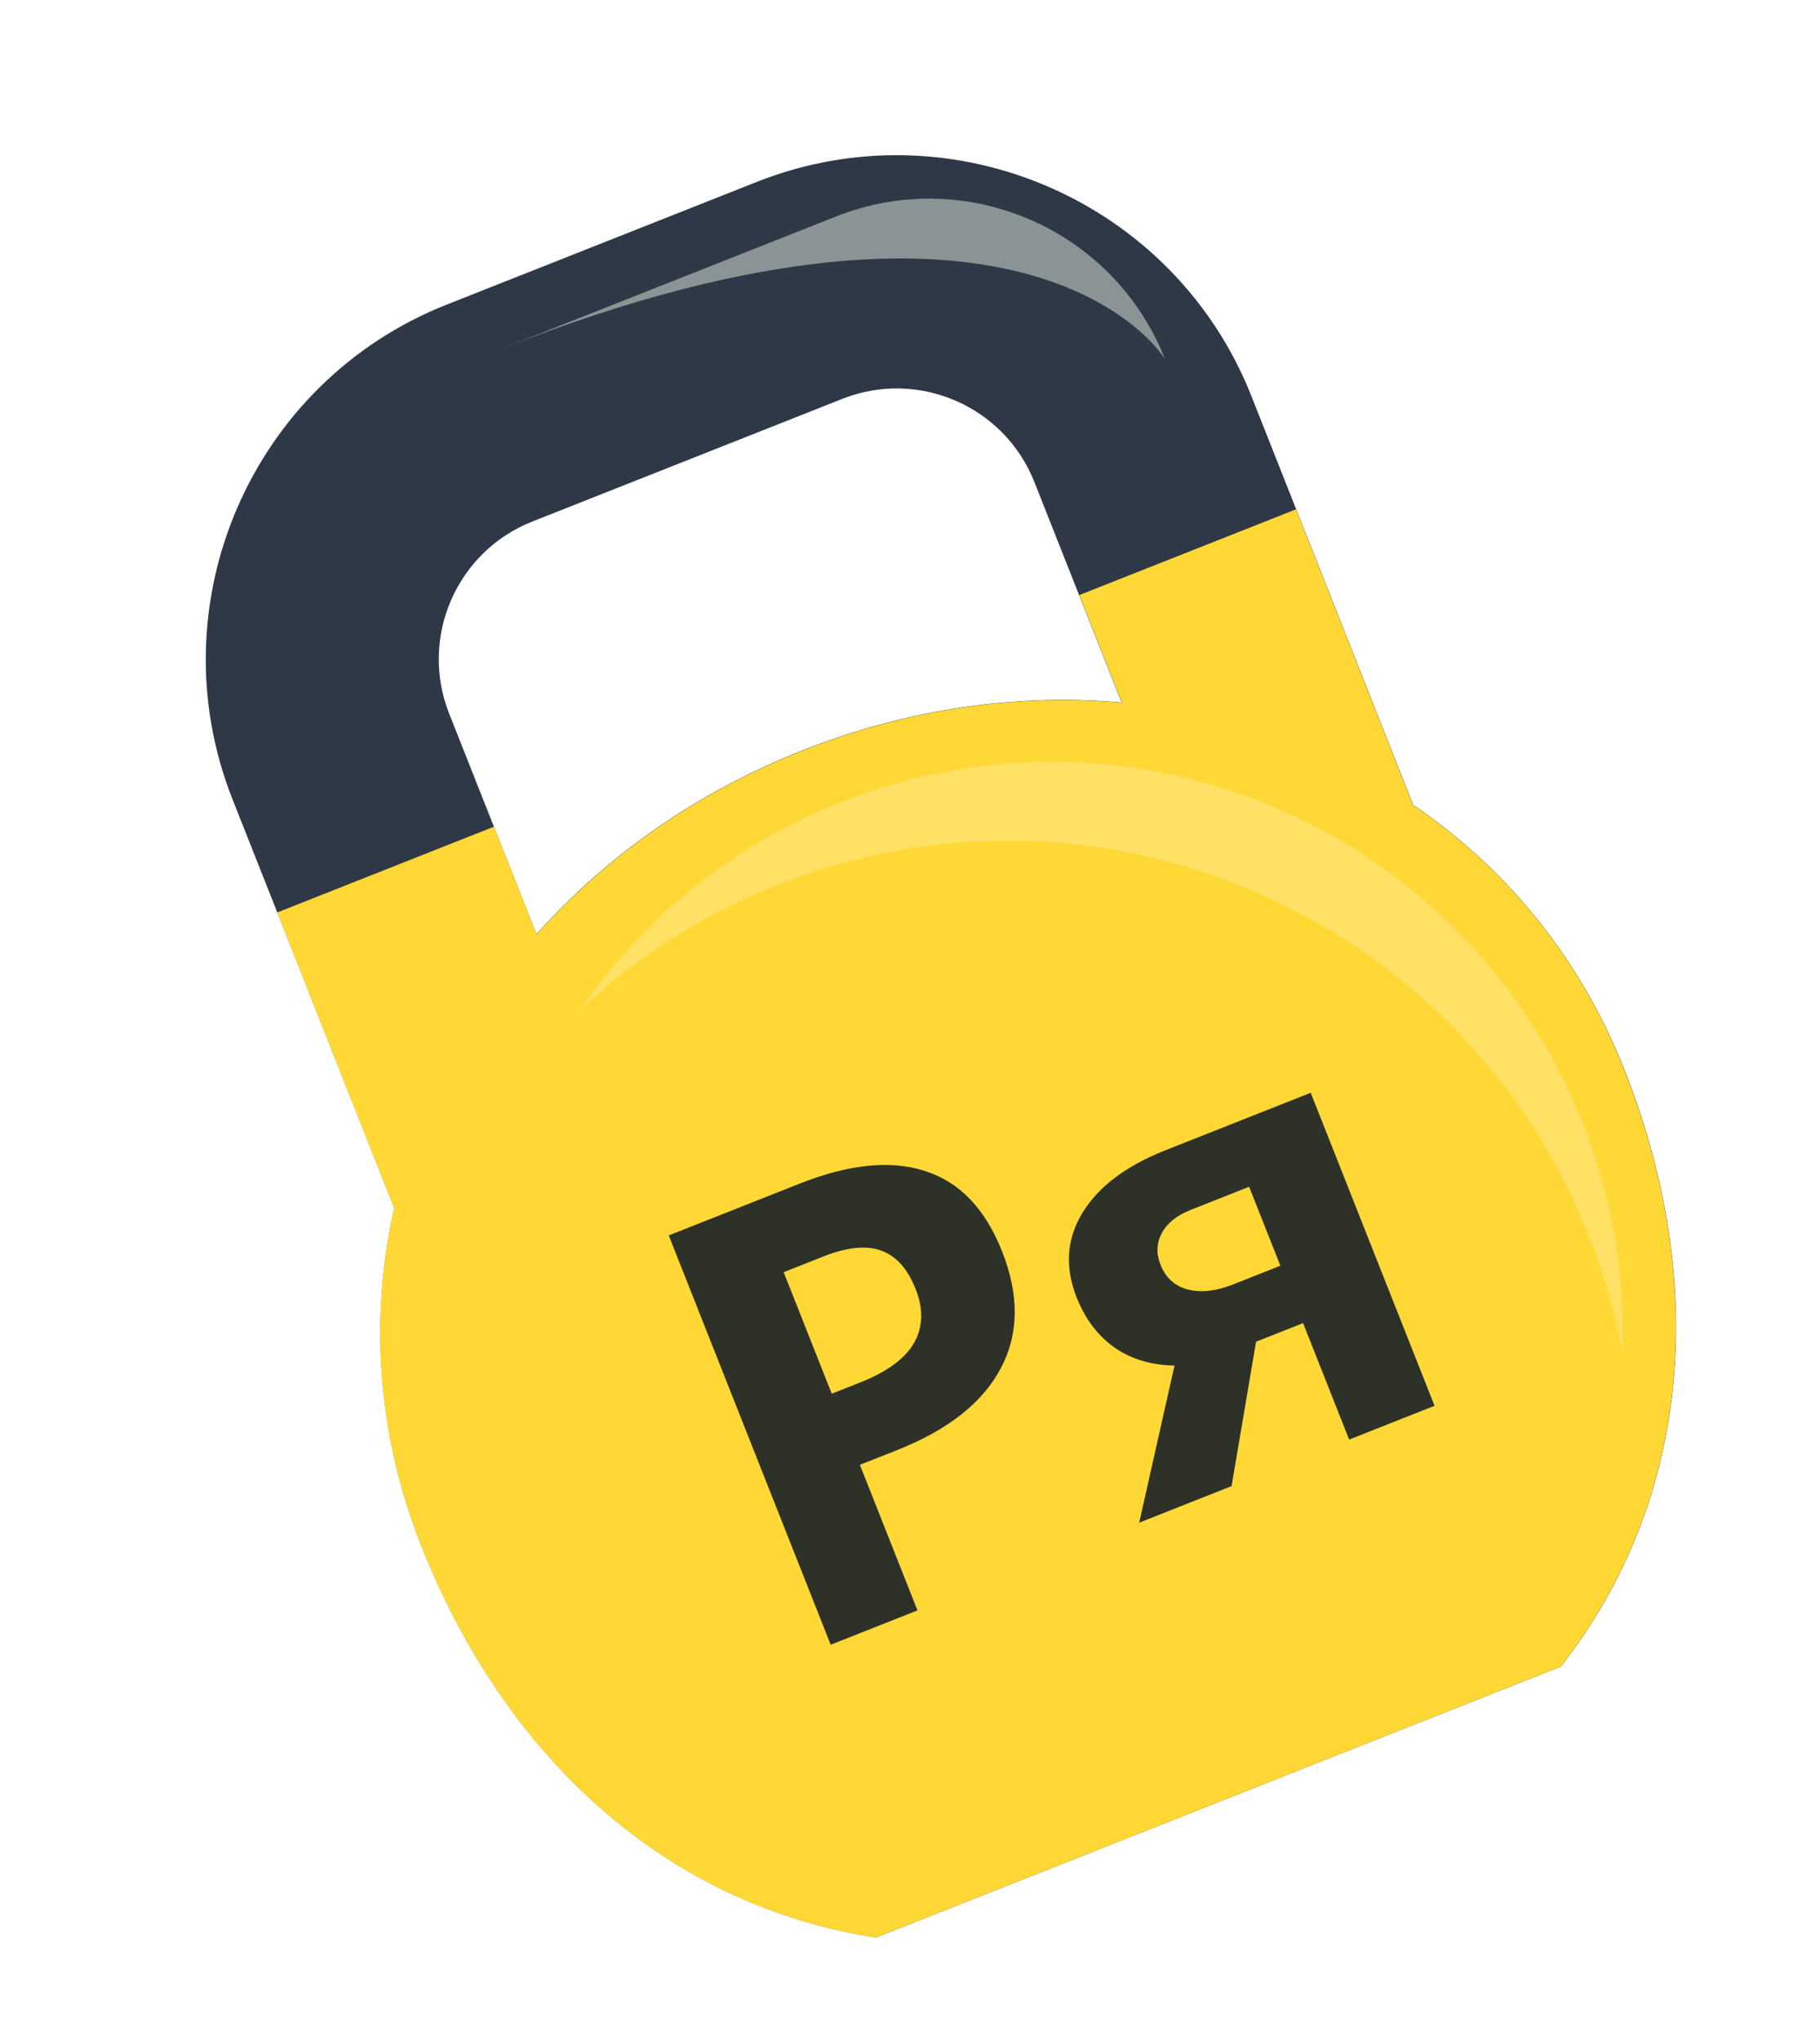
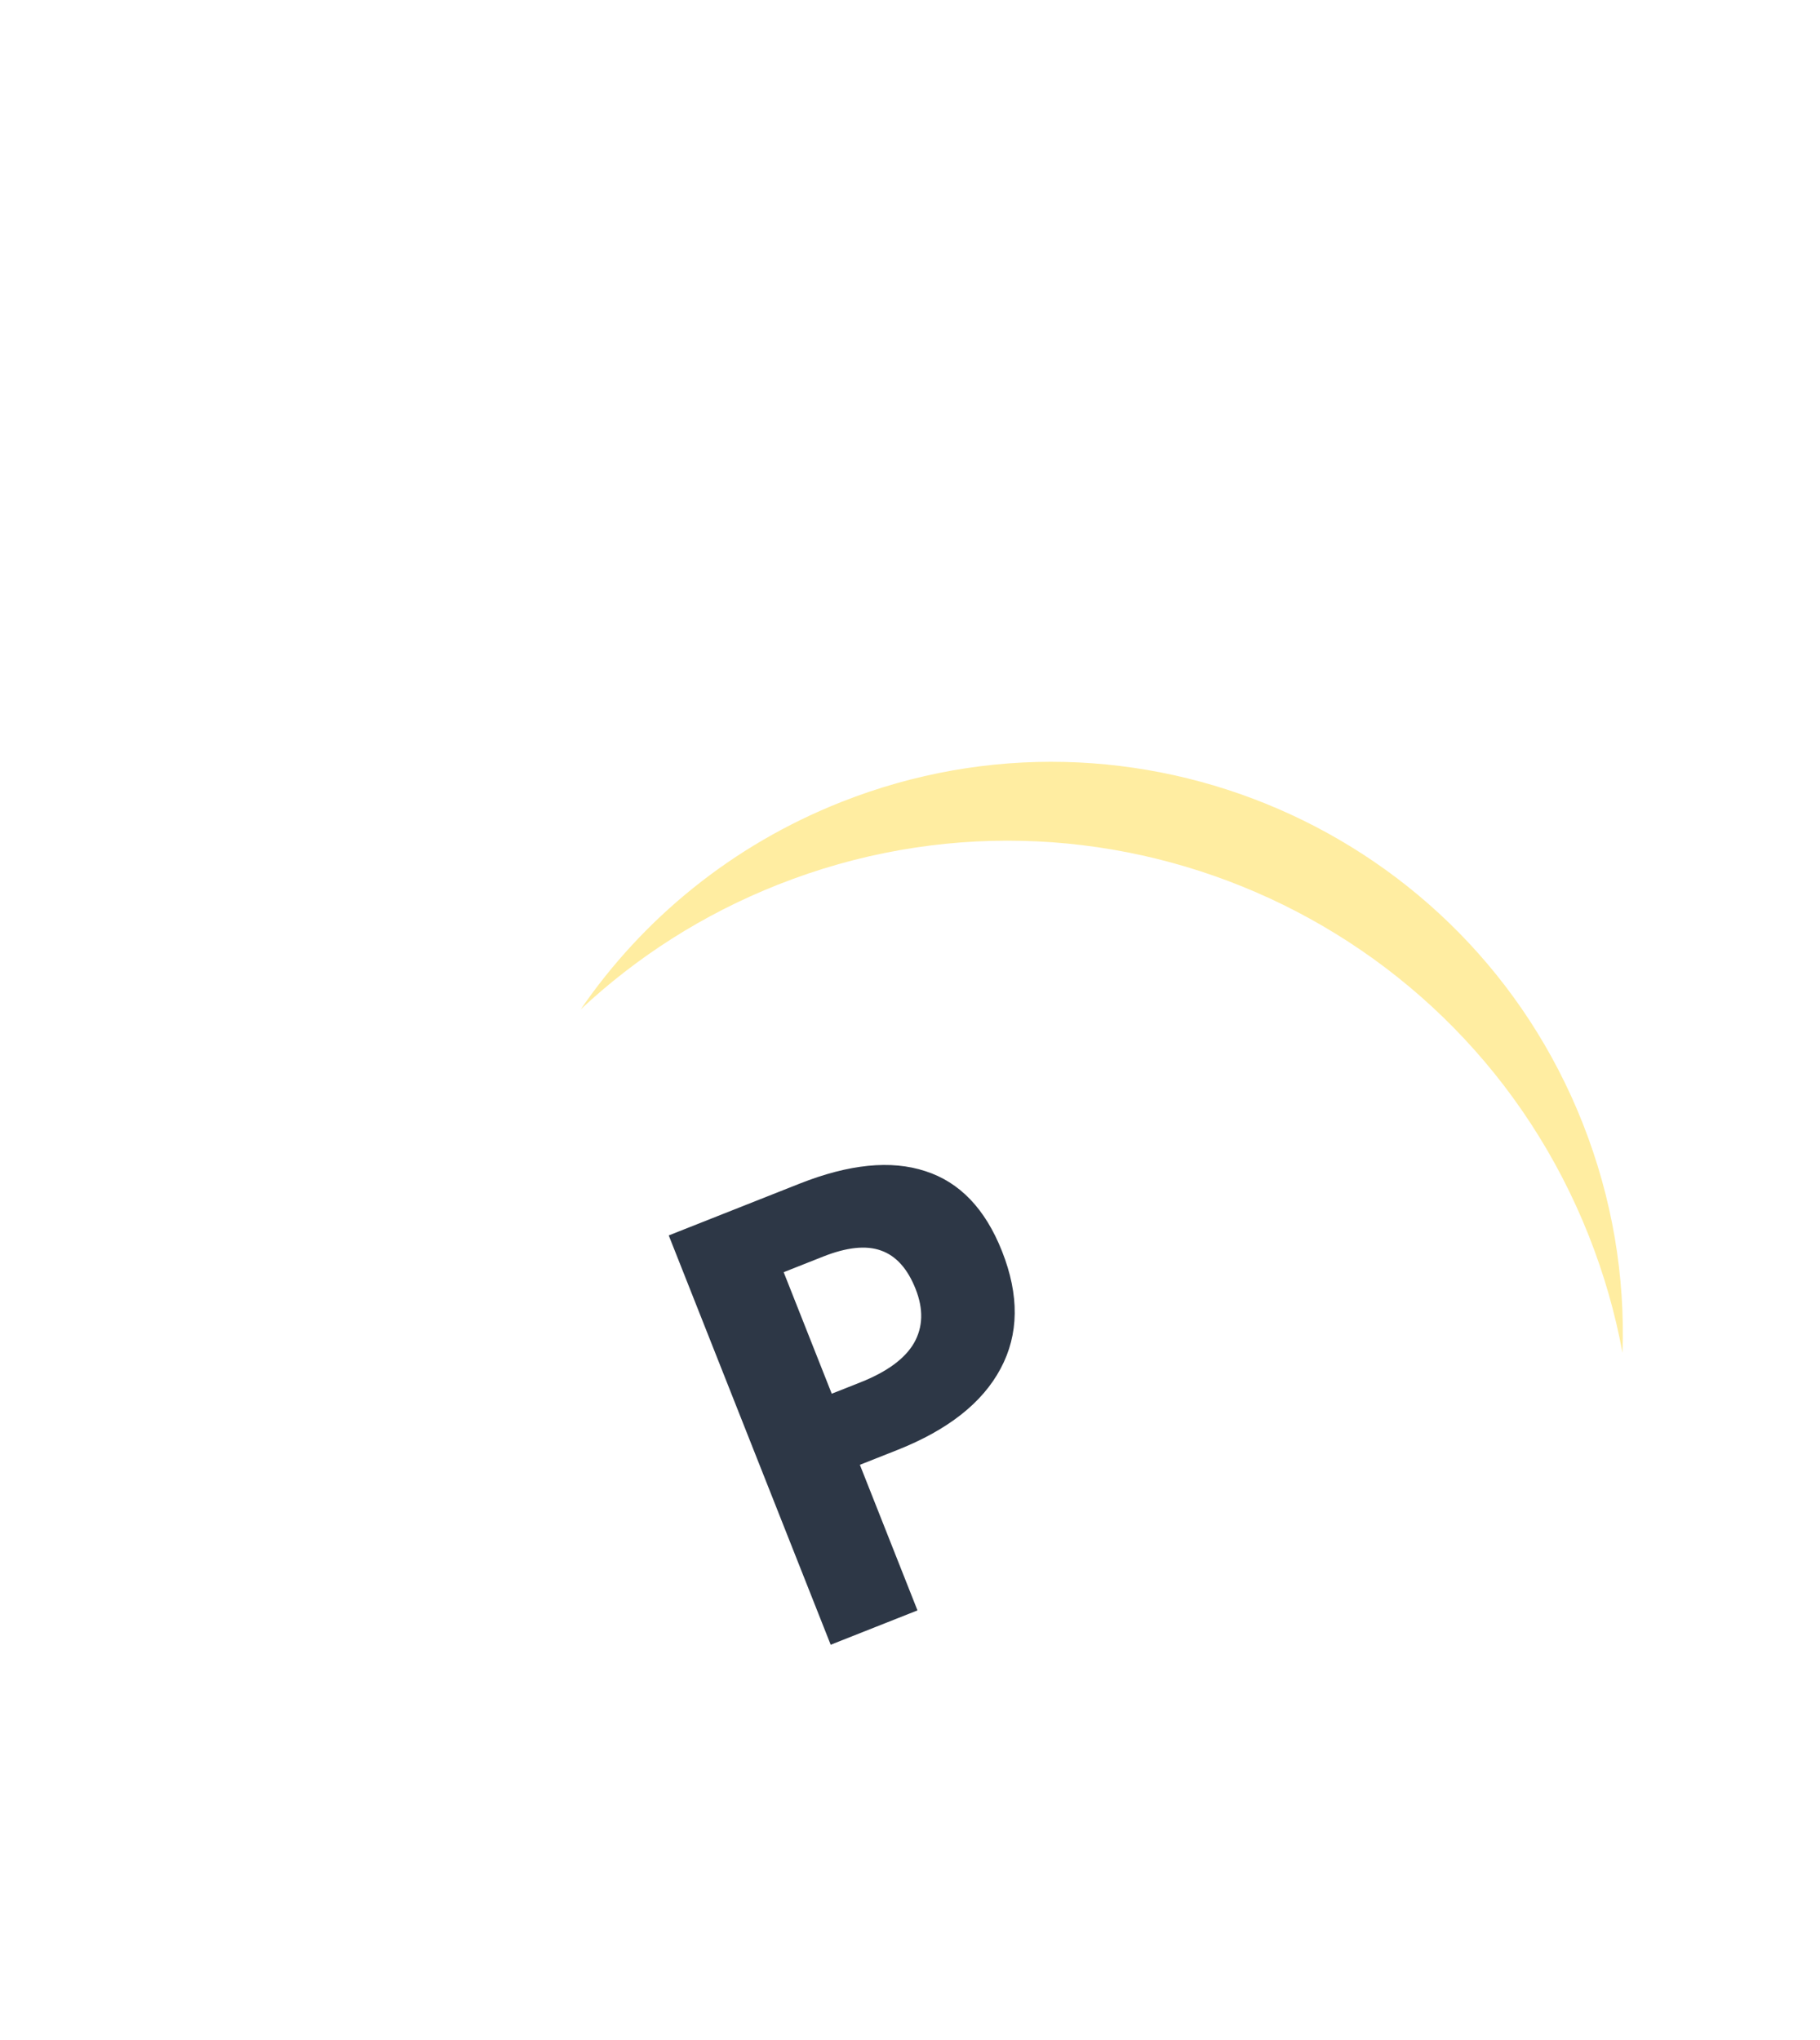
<svg xmlns="http://www.w3.org/2000/svg" width="273" height="306" viewBox="0 0 273 306" fill="none">
-   <path d="M211.968 120.715L187.709 59.406C176.115 30.105 142.822 15.689 113.521 27.283L66.998 45.691C37.697 57.285 23.282 90.578 34.875 119.879L59.135 181.189C55.483 197.484 56.493 214.891 63.199 231.838C75.624 263.239 99.511 285.634 131.394 290.614L234.145 249.958C253.988 224.511 256.097 191.864 243.66 160.433C236.966 143.516 225.781 130.1 211.968 120.715ZM168.282 105.38C152.701 103.979 136.286 106.251 120.343 112.56C104.399 118.868 90.874 128.443 80.47 140.125L67.371 107.021C62.868 95.641 68.458 82.732 79.838 78.229L126.36 59.821C137.74 55.318 150.65 60.908 155.152 72.288L168.251 105.392L168.282 105.38Z" fill="#2E3847" />
-   <path d="M161.902 89.252L168.295 105.409C152.714 104.008 136.299 106.28 120.356 112.589C104.412 118.897 90.887 128.472 80.483 140.155L74.09 123.998L41.564 136.868L59.105 181.2C55.453 197.495 56.464 214.902 63.17 231.849C75.594 263.25 99.482 285.645 131.365 290.625L234.116 249.968C253.959 224.522 256.068 191.875 243.631 160.444C236.925 143.497 225.752 130.111 211.939 120.726L194.398 76.394L161.902 89.252Z" fill="#FFD836" />
-   <path d="M74.764 52.507L125.395 32.473C144.929 24.744 167.011 34.306 174.74 53.839C174.74 53.839 154.817 20.831 74.764 52.507Z" fill="#8A9494" />
  <path opacity="0.7" fill-rule="evenodd" clip-rule="evenodd" d="M243.376 202.915C243.774 191.476 241.873 179.771 237.393 168.449C219.98 124.441 170.189 102.882 126.181 120.295C109.733 126.803 96.42 137.835 87.106 151.397C95.461 143.573 105.398 137.159 116.687 132.693C164.82 113.647 219.28 137.227 238.325 185.361C240.614 191.145 242.287 197.02 243.376 202.915Z" fill="#FFE67A" />
  <path d="M124.761 209.041L129.045 207.346C133.048 205.762 135.733 203.793 137.101 201.439C138.457 199.056 138.537 196.354 137.34 193.33C136.133 190.279 134.401 188.357 132.146 187.566C129.918 186.764 127.027 187.066 123.471 188.473L117.55 190.816L124.761 209.041ZM150.301 187.668C152.915 194.274 152.843 200.147 150.085 205.286C147.354 210.414 142.181 214.484 134.567 217.497L128.982 219.707L137.622 241.543L124.604 246.694L100.312 185.301L119.923 177.541C127.369 174.595 133.661 173.967 138.798 175.658C143.952 177.309 147.787 181.313 150.301 187.668Z" fill="#091526" fill-opacity="0.85" />
-   <path d="M184.737 222.9L170.88 228.383L176.176 204.821C172.654 204.758 169.638 203.847 167.129 202.087C164.647 200.317 162.77 197.822 161.496 194.603C159.702 190.068 159.988 185.842 162.357 181.926C164.753 177.999 168.891 174.873 174.77 172.546L196.606 163.906L215.182 210.854L202.374 215.922L195.462 198.453L188.407 201.244L184.737 222.9ZM174.085 189.719C174.86 191.678 176.239 192.913 178.222 193.424C180.194 193.906 182.426 193.655 184.917 192.669L192.056 189.844L187.37 178.002L178.594 181.475C176.494 182.306 175.048 183.477 174.254 184.989C173.477 186.463 173.42 188.039 174.085 189.719Z" fill="#091526" fill-opacity="0.85" />
</svg>